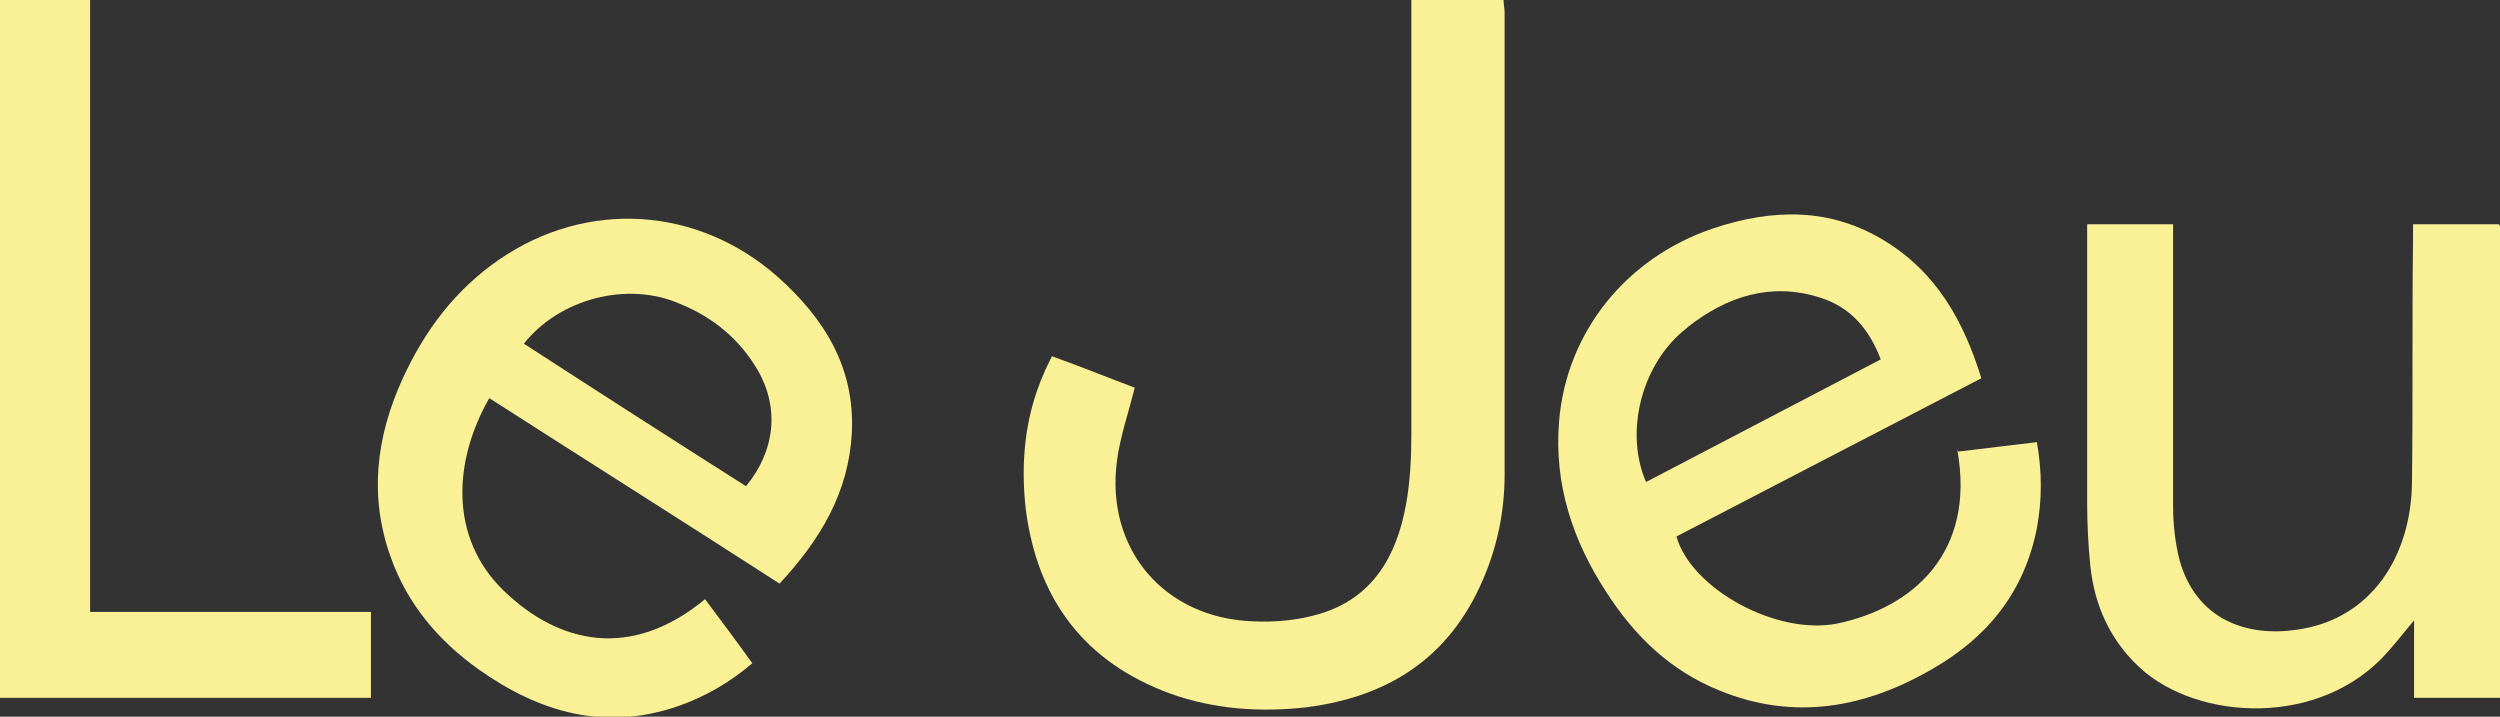
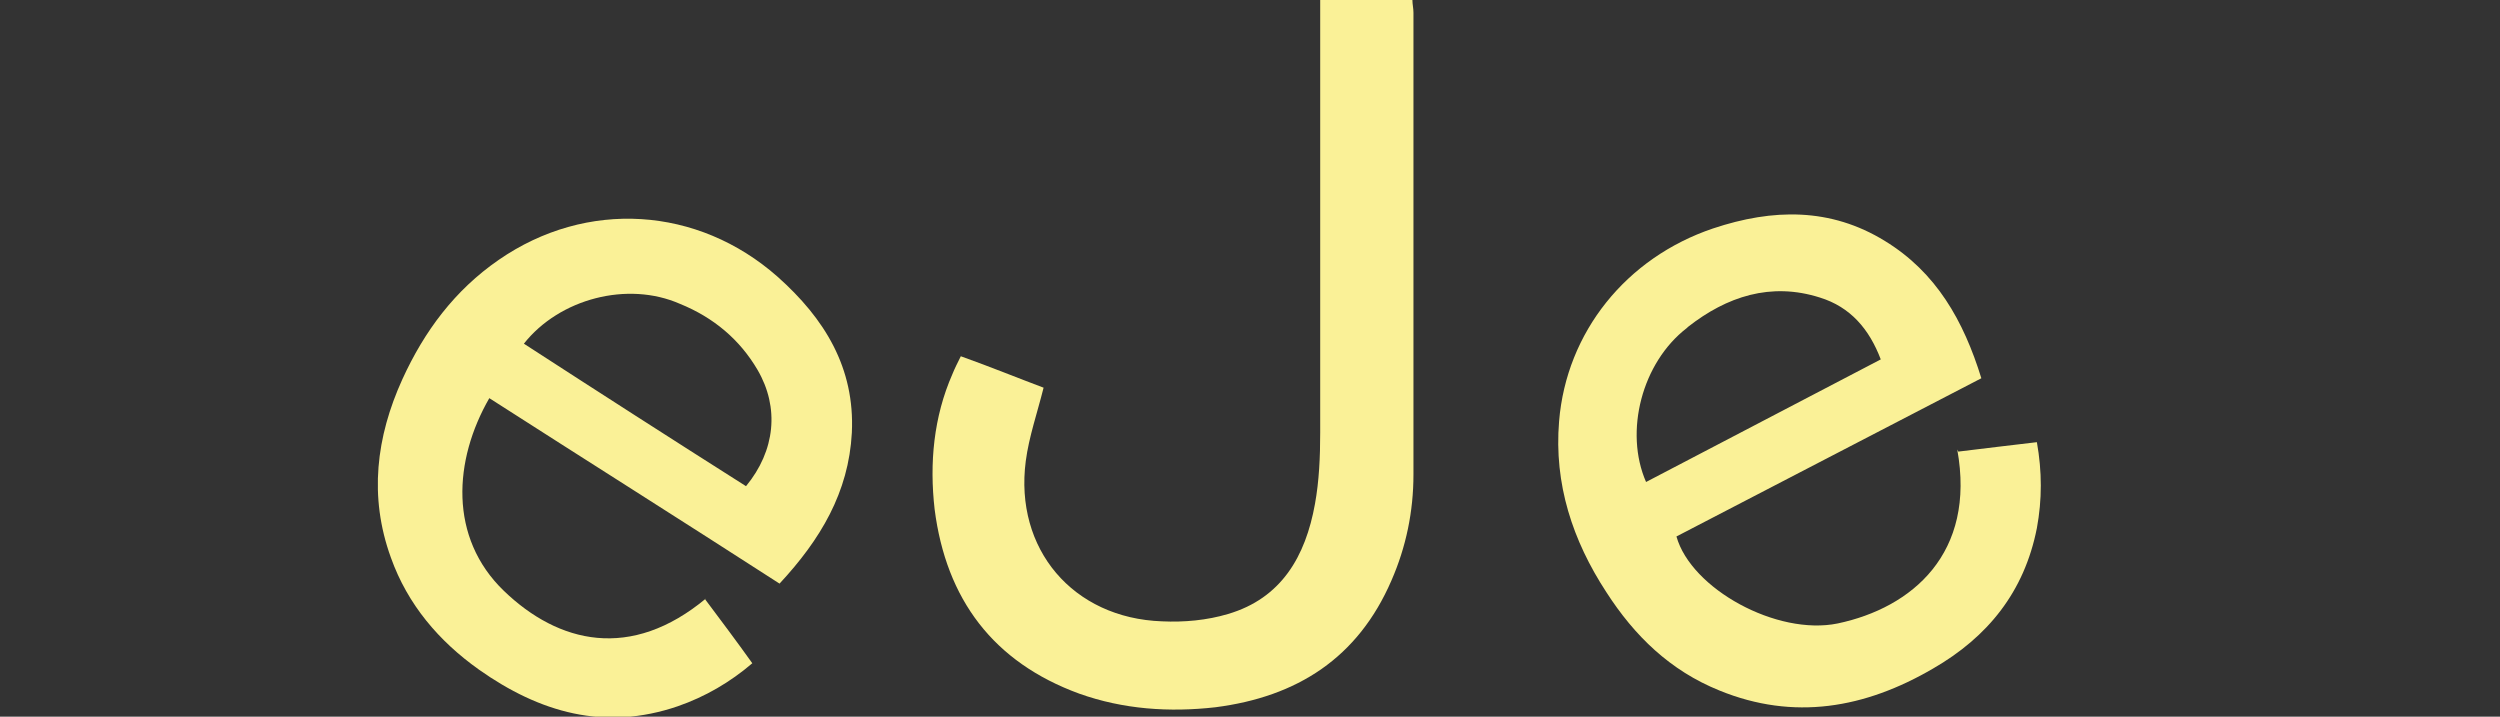
<svg xmlns="http://www.w3.org/2000/svg" xml:space="preserve" width="88.995mm" height="25.513mm" version="1.1" style="shape-rendering:geometricPrecision; text-rendering:geometricPrecision; image-rendering:optimizeQuality; fill-rule:evenodd; clip-rule:evenodd" viewBox="0 0 2.386 0.684">
  <rect x="0" y="0" width="2.386" height="0.684" fill="#333333" stroke="none" />
  <defs>
    <style type="text/css">
   
    .fil0 {fill:#FAF197;fill-rule:nonzero}
   
  </style>
  </defs>
  <g id="Слой_x0020_1">
-     <path class="fil0" d="M1.348 0l0.087 0c0,0.004 0.001,0.008 0.001,0.012 0,0.147 0,0.294 -0,0.441 -0,0.035 -0.007,0.069 -0.021,0.101 -0.032,0.074 -0.09,0.111 -0.168,0.121 -0.044,0.005 -0.088,0.002 -0.13,-0.013 -0.082,-0.03 -0.127,-0.09 -0.138,-0.176 -0.005,-0.044 -0.001,-0.088 0.017,-0.129 0.002,-0.005 0.005,-0.011 0.008,-0.017 0.028,0.01 0.055,0.021 0.079,0.03 -0.006,0.024 -0.014,0.047 -0.017,0.07 -0.011,0.084 0.045,0.15 0.13,0.153 0.021,0.001 0.043,-0.001 0.063,-0.007 0.051,-0.015 0.074,-0.055 0.083,-0.105 0.004,-0.022 0.005,-0.045 0.005,-0.068 0,-0.132 0,-0.264 0,-0.396l0 -0.017 -0 0z" />
-     <path class="fil0" d="M-0 0l0.086 0 0 0.584 0.268 0 0 0.082 -0.354 0 0 -0.666z" />
-     <path class="fil0" d="M2.386 0.216l0 0.45 -0.082 0 0 -0.074c-0.01,0.012 -0.017,0.021 -0.025,0.03 -0.064,0.073 -0.182,0.066 -0.237,0.015 -0.028,-0.026 -0.043,-0.059 -0.047,-0.097 -0.002,-0.02 -0.003,-0.04 -0.003,-0.06 -0,-0.084 -0,-0.167 -0,-0.251 0,-0.005 0,-0.01 0,-0.015l0.082 0 0 0.016c0,0.084 -0,0.169 0,0.253 0,0.017 0.002,0.035 0.006,0.051 0.016,0.058 0.065,0.074 0.112,0.067 0.072,-0.01 0.109,-0.071 0.11,-0.14 0.001,-0.077 0,-0.153 0.001,-0.23 0,-0.005 0,-0.011 0,-0.017l0.082 0 -0 0z" />
+     <path class="fil0" d="M1.348 0c0,0.004 0.001,0.008 0.001,0.012 0,0.147 0,0.294 -0,0.441 -0,0.035 -0.007,0.069 -0.021,0.101 -0.032,0.074 -0.09,0.111 -0.168,0.121 -0.044,0.005 -0.088,0.002 -0.13,-0.013 -0.082,-0.03 -0.127,-0.09 -0.138,-0.176 -0.005,-0.044 -0.001,-0.088 0.017,-0.129 0.002,-0.005 0.005,-0.011 0.008,-0.017 0.028,0.01 0.055,0.021 0.079,0.03 -0.006,0.024 -0.014,0.047 -0.017,0.07 -0.011,0.084 0.045,0.15 0.13,0.153 0.021,0.001 0.043,-0.001 0.063,-0.007 0.051,-0.015 0.074,-0.055 0.083,-0.105 0.004,-0.022 0.005,-0.045 0.005,-0.068 0,-0.132 0,-0.264 0,-0.396l0 -0.017 -0 0z" />
    <path class="fil0" d="M0.674 0.571c-0.072,0.06 -0.141,0.043 -0.193,-0.007 -0.053,-0.051 -0.048,-0.125 -0.014,-0.184 0.092,0.059 0.184,0.117 0.277,0.177 0.039,-0.042 0.066,-0.087 0.069,-0.144 0.003,-0.062 -0.026,-0.109 -0.071,-0.149 -0.076,-0.067 -0.182,-0.074 -0.266,-0.016 -0.042,0.029 -0.071,0.068 -0.092,0.114 -0.025,0.055 -0.032,0.112 -0.011,0.17 0.016,0.045 0.046,0.08 0.084,0.107 0.058,0.041 0.12,0.059 0.19,0.035 0.026,-0.009 0.05,-0.023 0.071,-0.041 -0.015,-0.021 -0.03,-0.041 -0.045,-0.061l0 0zm-0.025 -0.281c0.032,0.013 0.057,0.034 0.074,0.063 0.021,0.036 0.017,0.077 -0.011,0.111 -0.071,-0.045 -0.141,-0.09 -0.212,-0.136 0.034,-0.043 0.099,-0.06 0.149,-0.038l0 0z" />
    <path class="fil0" d="M1.868 0.429c0.018,0.099 -0.043,0.151 -0.114,0.166 -0.058,0.012 -0.14,-0.033 -0.154,-0.083 0.096,-0.05 0.193,-0.1 0.291,-0.151 -0.017,-0.055 -0.043,-0.101 -0.092,-0.131 -0.052,-0.032 -0.107,-0.031 -0.164,-0.012 -0.083,0.028 -0.14,0.099 -0.147,0.184 -0.005,0.06 0.013,0.114 0.045,0.163 0.027,0.042 0.061,0.075 0.108,0.094 0.071,0.029 0.139,0.017 0.204,-0.021 0.052,-0.03 0.087,-0.073 0.099,-0.134 0.005,-0.027 0.005,-0.054 -0,-0.082 -0.026,0.003 -0.05,0.006 -0.075,0.009l-0 0zm-0.257 -0.117c0.037,-0.029 0.079,-0.043 0.126,-0.028 0.029,0.009 0.047,0.03 0.058,0.059 -0.075,0.039 -0.149,0.078 -0.224,0.117 -0.021,-0.048 -0.004,-0.114 0.039,-0.147z" />
  </g>
</svg>